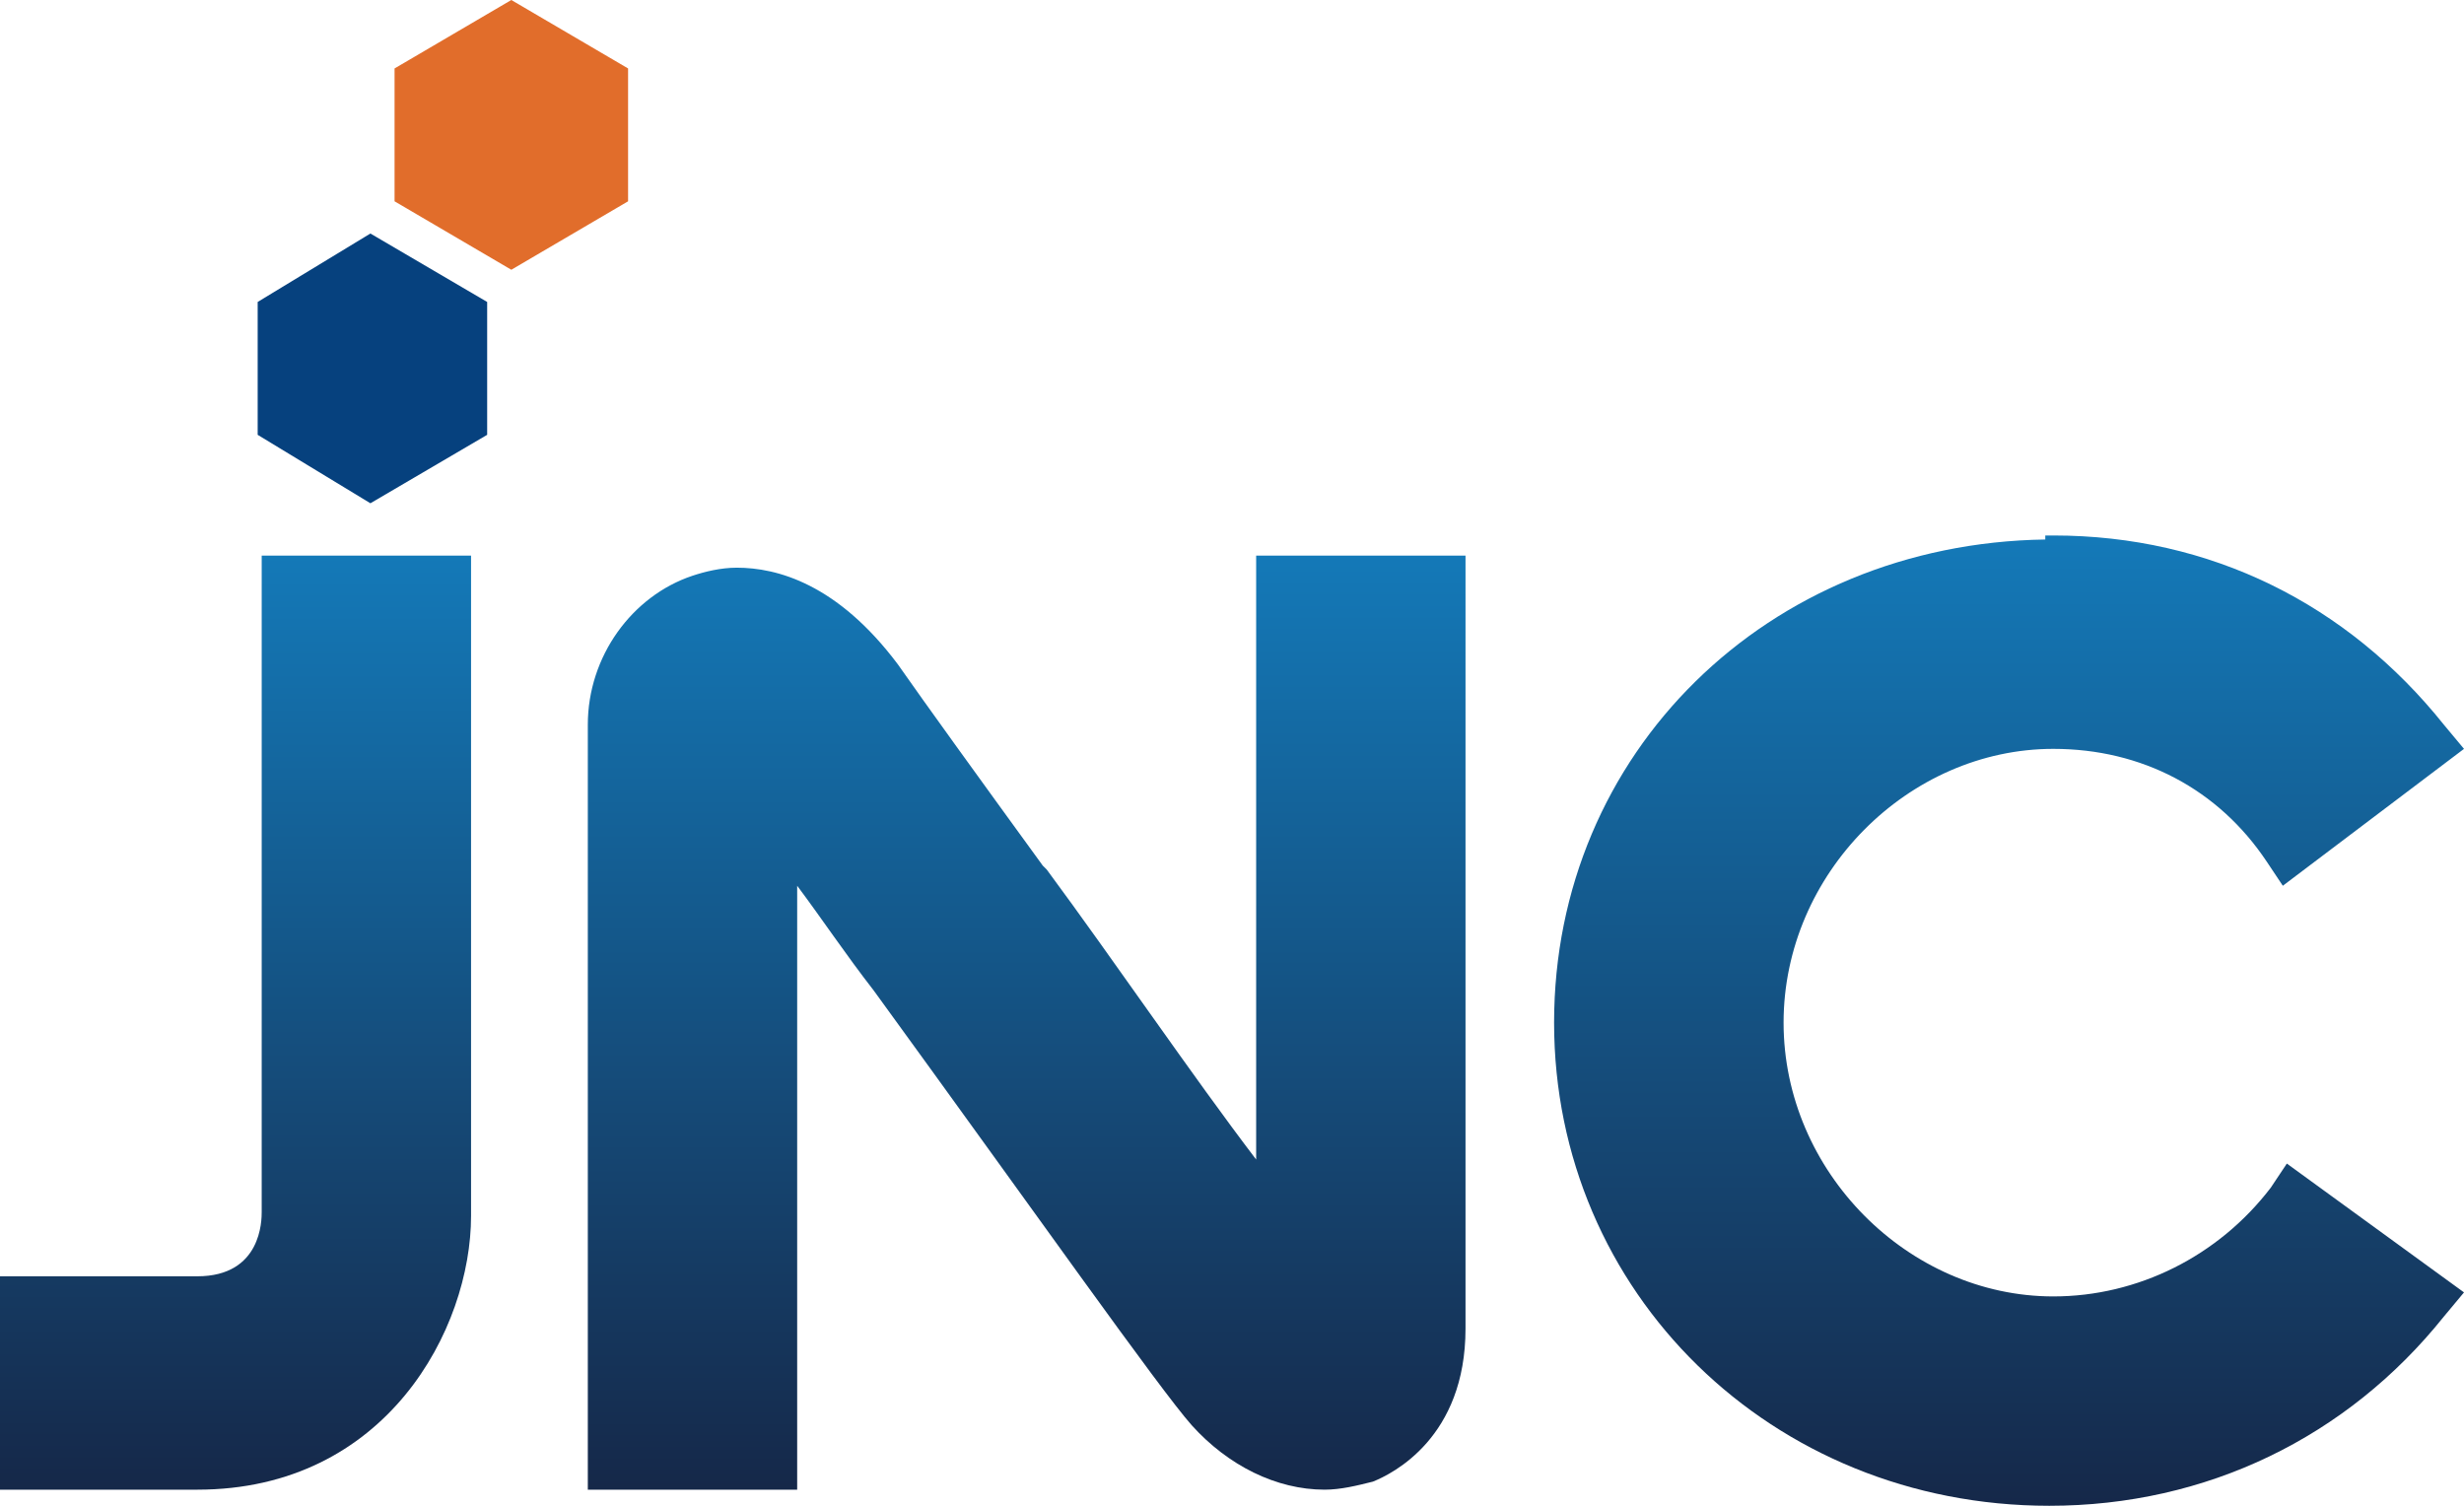
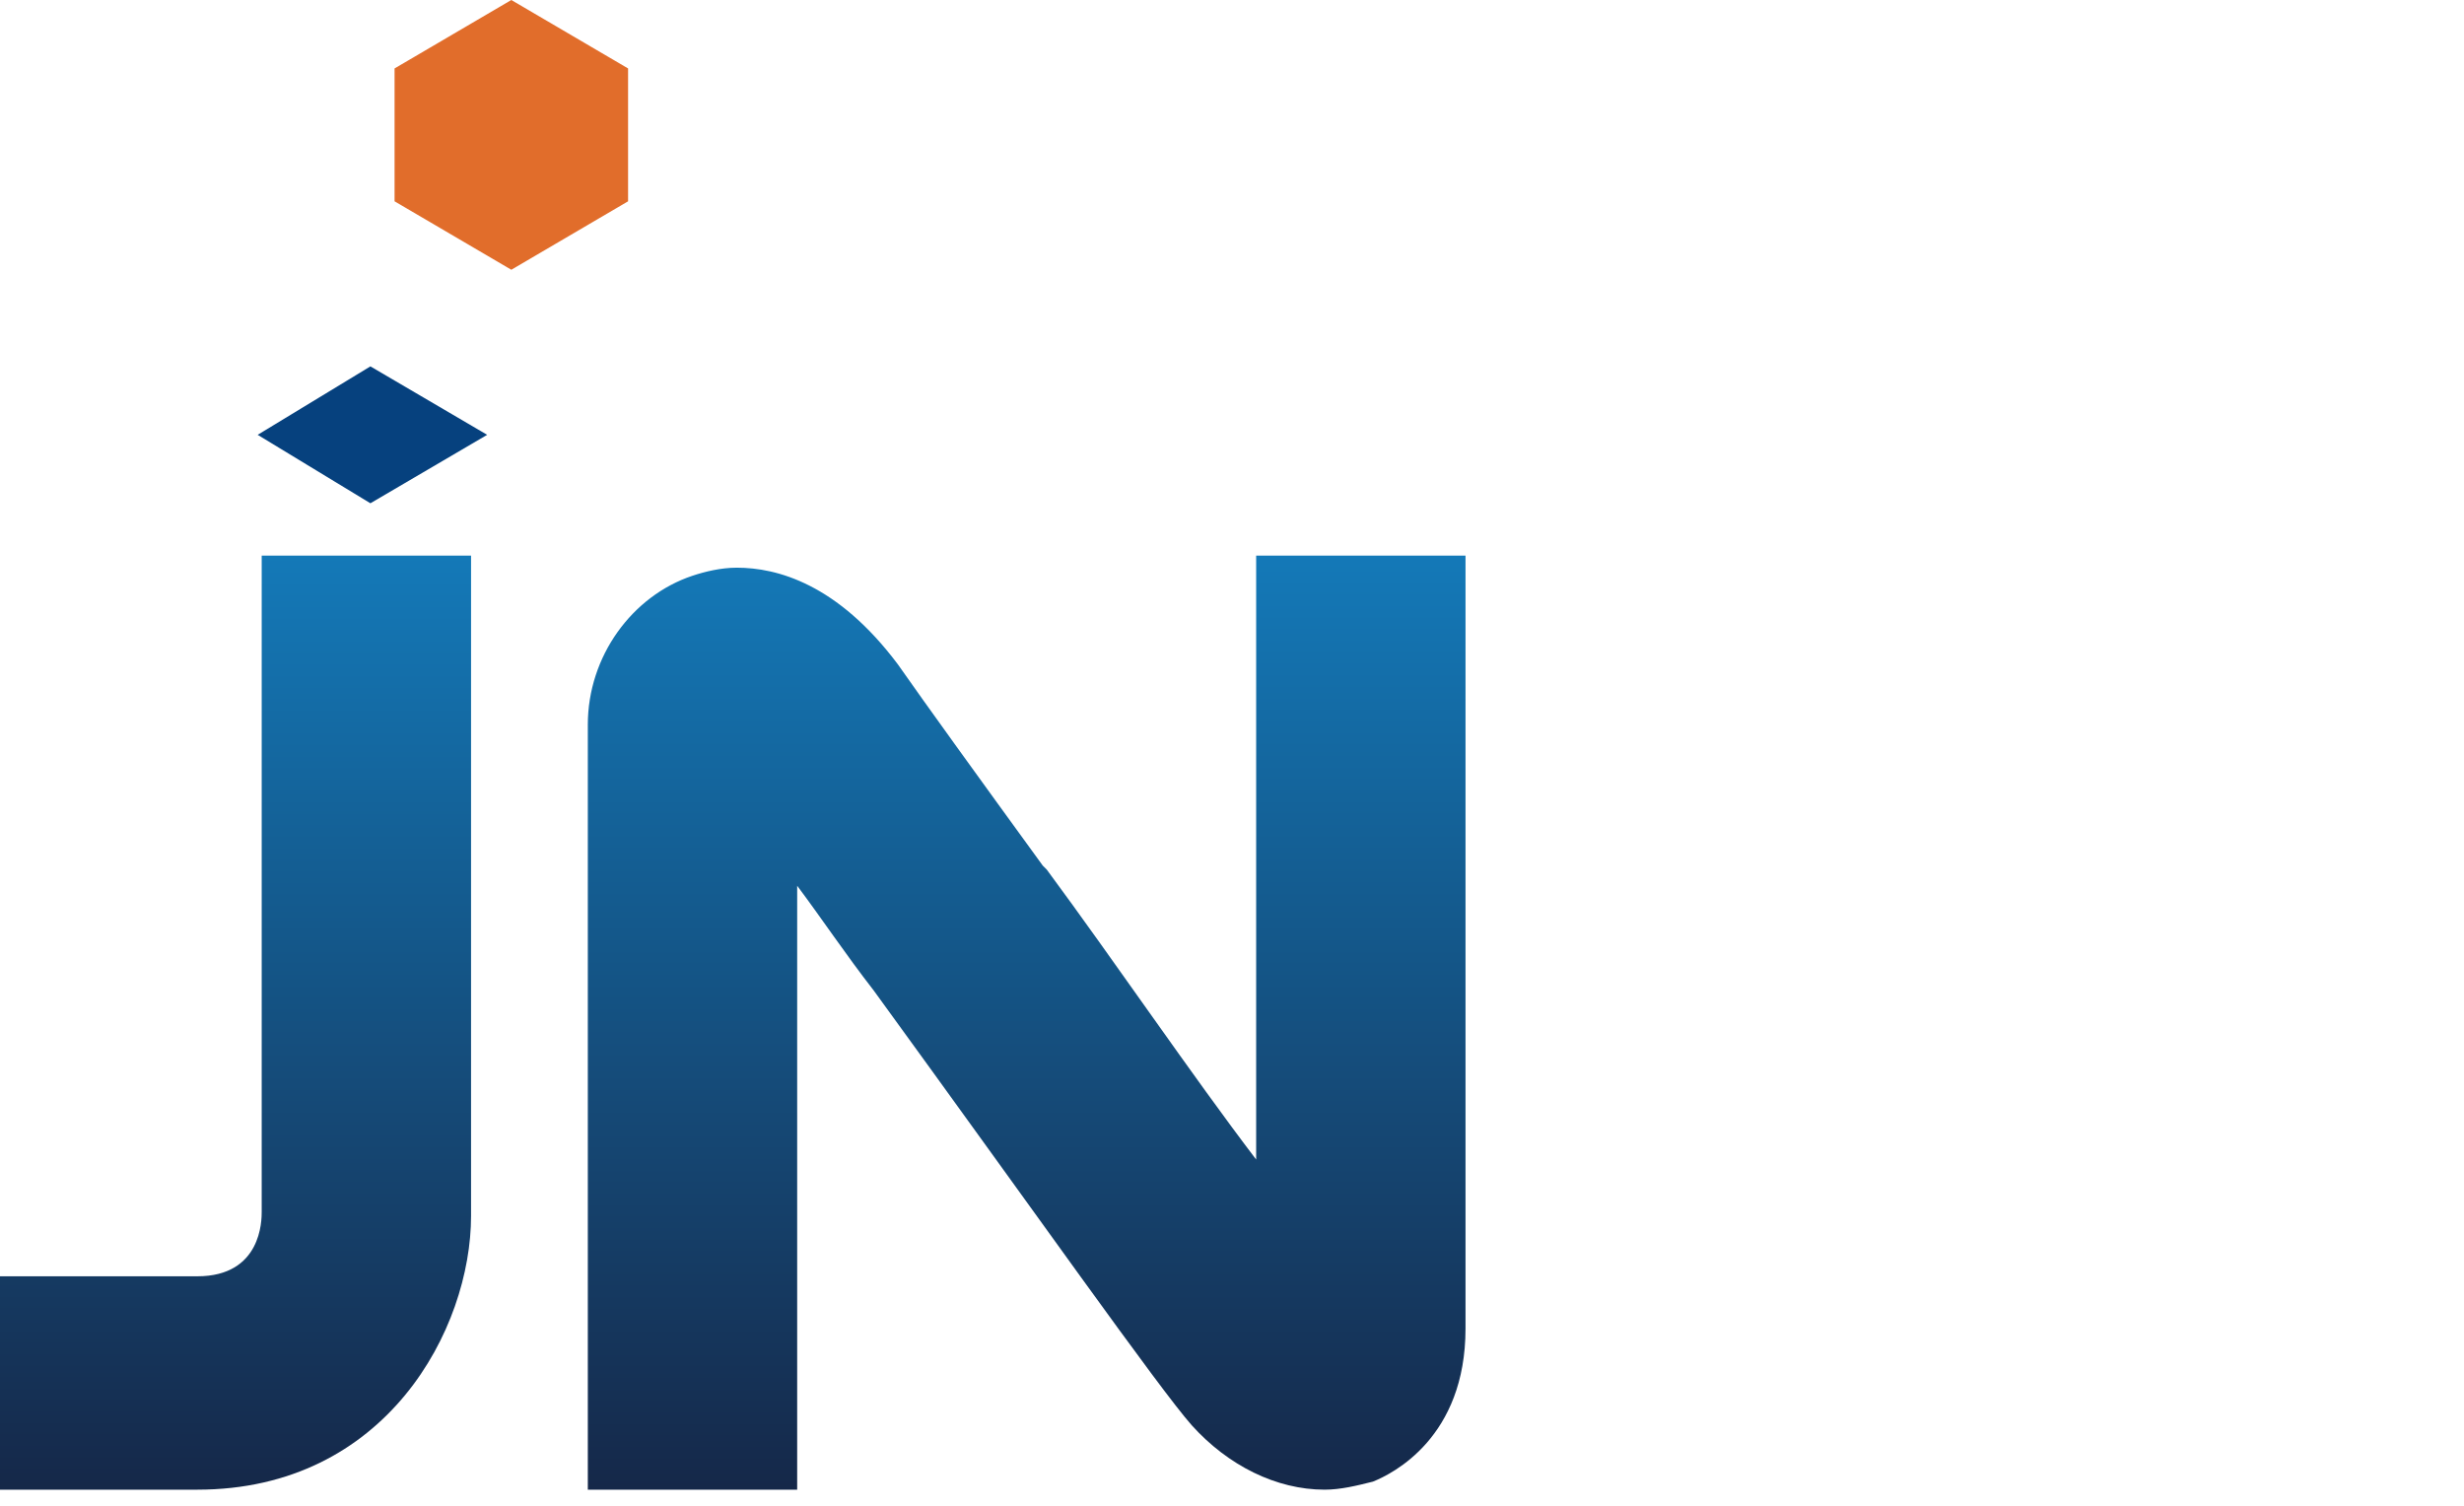
<svg xmlns="http://www.w3.org/2000/svg" viewBox="0 0 61.2 37.4">
-   <path fill="#06417e" d="M12.1 10.8l-2.9 1.7-2.8-1.7V7.5l2.8-1.7 2.9 1.7" />
+   <path fill="#06417e" d="M12.1 10.8l-2.9 1.7-2.8-1.7l2.8-1.7 2.9 1.7" />
  <path fill="#e16d2b" d="M9.8 1.7V5l2.9 1.7L15.6 5V1.7L12.7 0" />
  <linearGradient id="a" gradientUnits="userSpaceOnUse" x1="5.876" y1="13.795" x2="5.876" y2="36.912">
    <stop offset="0" stop-color="#1479b8" />
    <stop offset="1" stop-color="#152849" />
  </linearGradient>
  <path d="M6.5 13.8v16.3c0 .2 0 1.6-1.6 1.6H0V37h4.9c4.7 0 6.8-4 6.8-6.8V13.8H6.5" fill="url(#a)" />
  <linearGradient id="b" gradientUnits="userSpaceOnUse" x1="25.453" y1="13.772" x2="25.453" y2="36.935">
    <stop offset="0" stop-color="#1479b8" />
    <stop offset="1" stop-color="#152849" />
  </linearGradient>
  <path d="M31.2 13.8v15c-1.6-2.1-3.5-4.9-5.2-7.2l-.1-.1c-1.6-2.2-2.9-4-3.6-5-1.5-2-3-2.4-4-2.4-.4 0-.8.1-1.1.2-1.5.5-2.6 2-2.6 3.7v19h5.2V22c.6.8 1.2 1.7 1.9 2.6 4 5.5 7.1 9.9 7.9 10.8.9 1 2.1 1.6 3.3 1.6.4 0 .8-.1 1.2-.2.5-.2 2.3-1.1 2.3-3.8V13.8h-5.2" fill="url(#b)" />
  <linearGradient id="c" gradientUnits="userSpaceOnUse" x1="49.917" y1="13.38" x2="49.917" y2="37.352">
    <stop offset="0" stop-color="#1479b8" />
    <stop offset="1" stop-color="#152849" />
  </linearGradient>
-   <path d="M50.8 13.4c-6.9.1-12.2 5.3-12.2 12s5.4 12 12.3 12c3.9 0 7.4-1.7 9.8-4.7l.5-.6-4.4-3.2-.4.6c-1.3 1.7-3.3 2.7-5.4 2.7-3.6 0-6.7-3.1-6.7-6.8 0-3.7 3.1-6.8 6.7-6.8 2.2 0 4.1 1 5.3 2.8l.4.6 4.5-3.4-.5-.6c-2.4-3-5.8-4.7-9.7-4.7h-.2" fill="url(#c)" />
</svg>